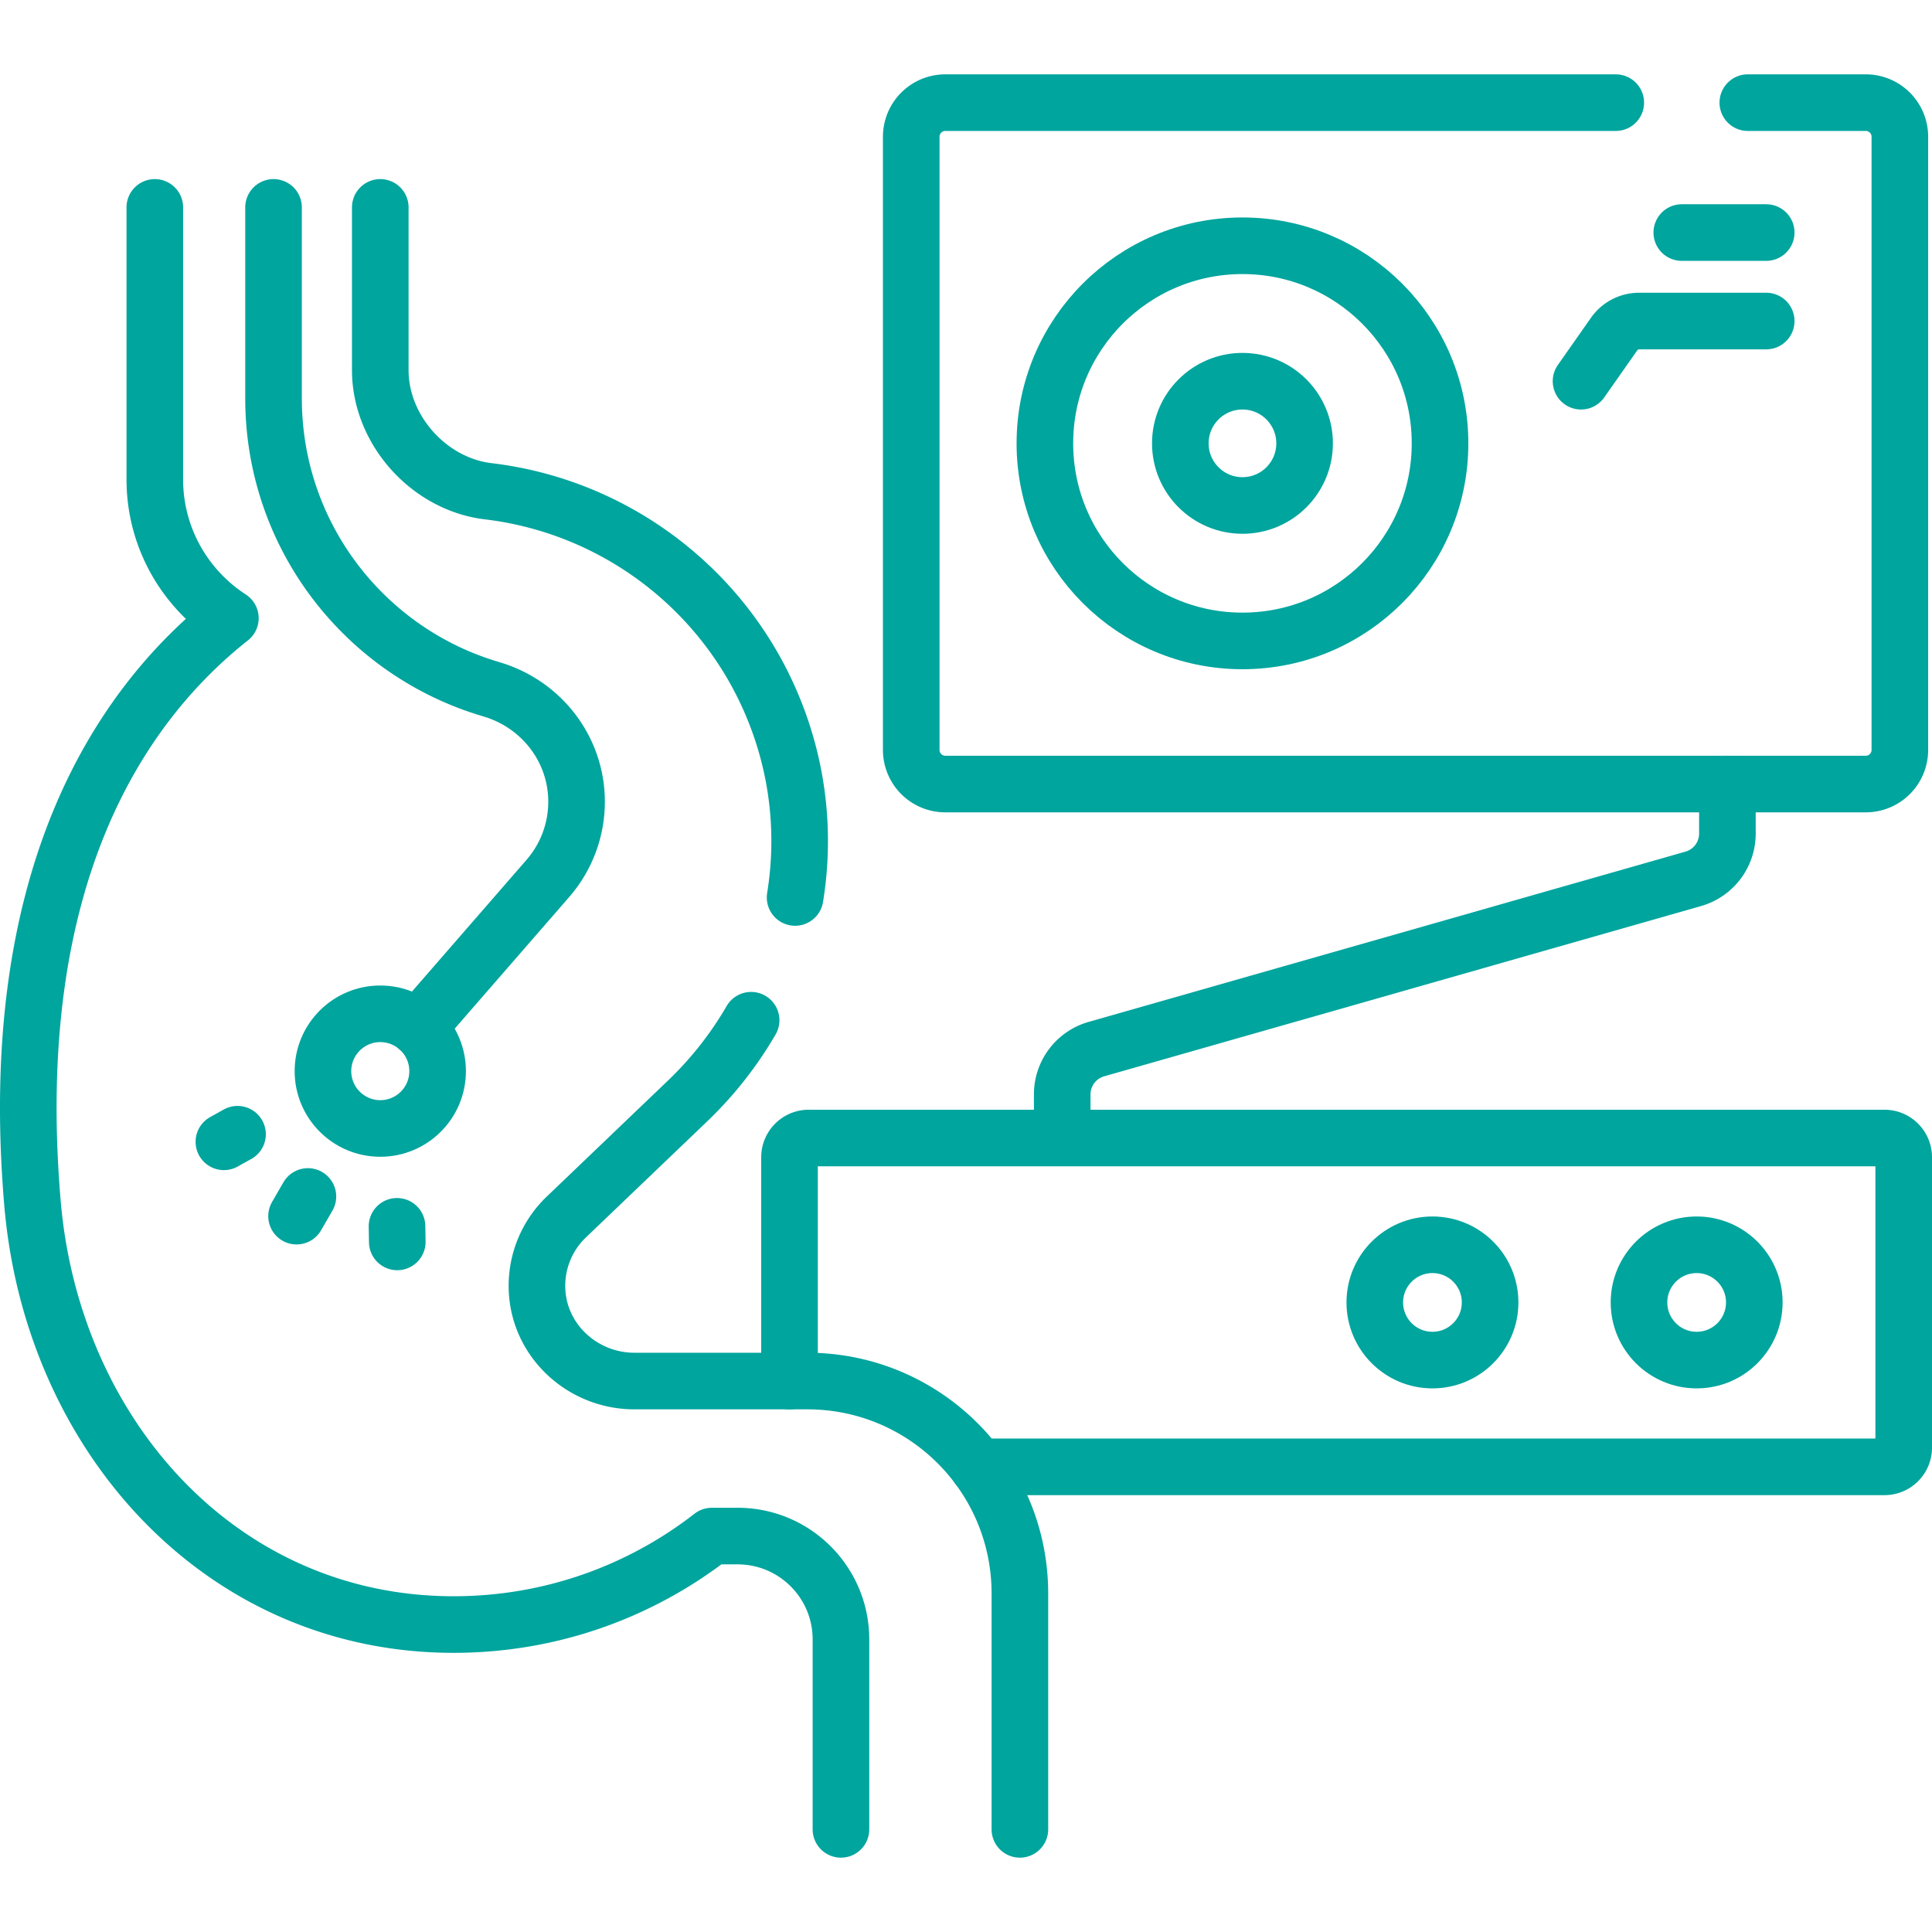
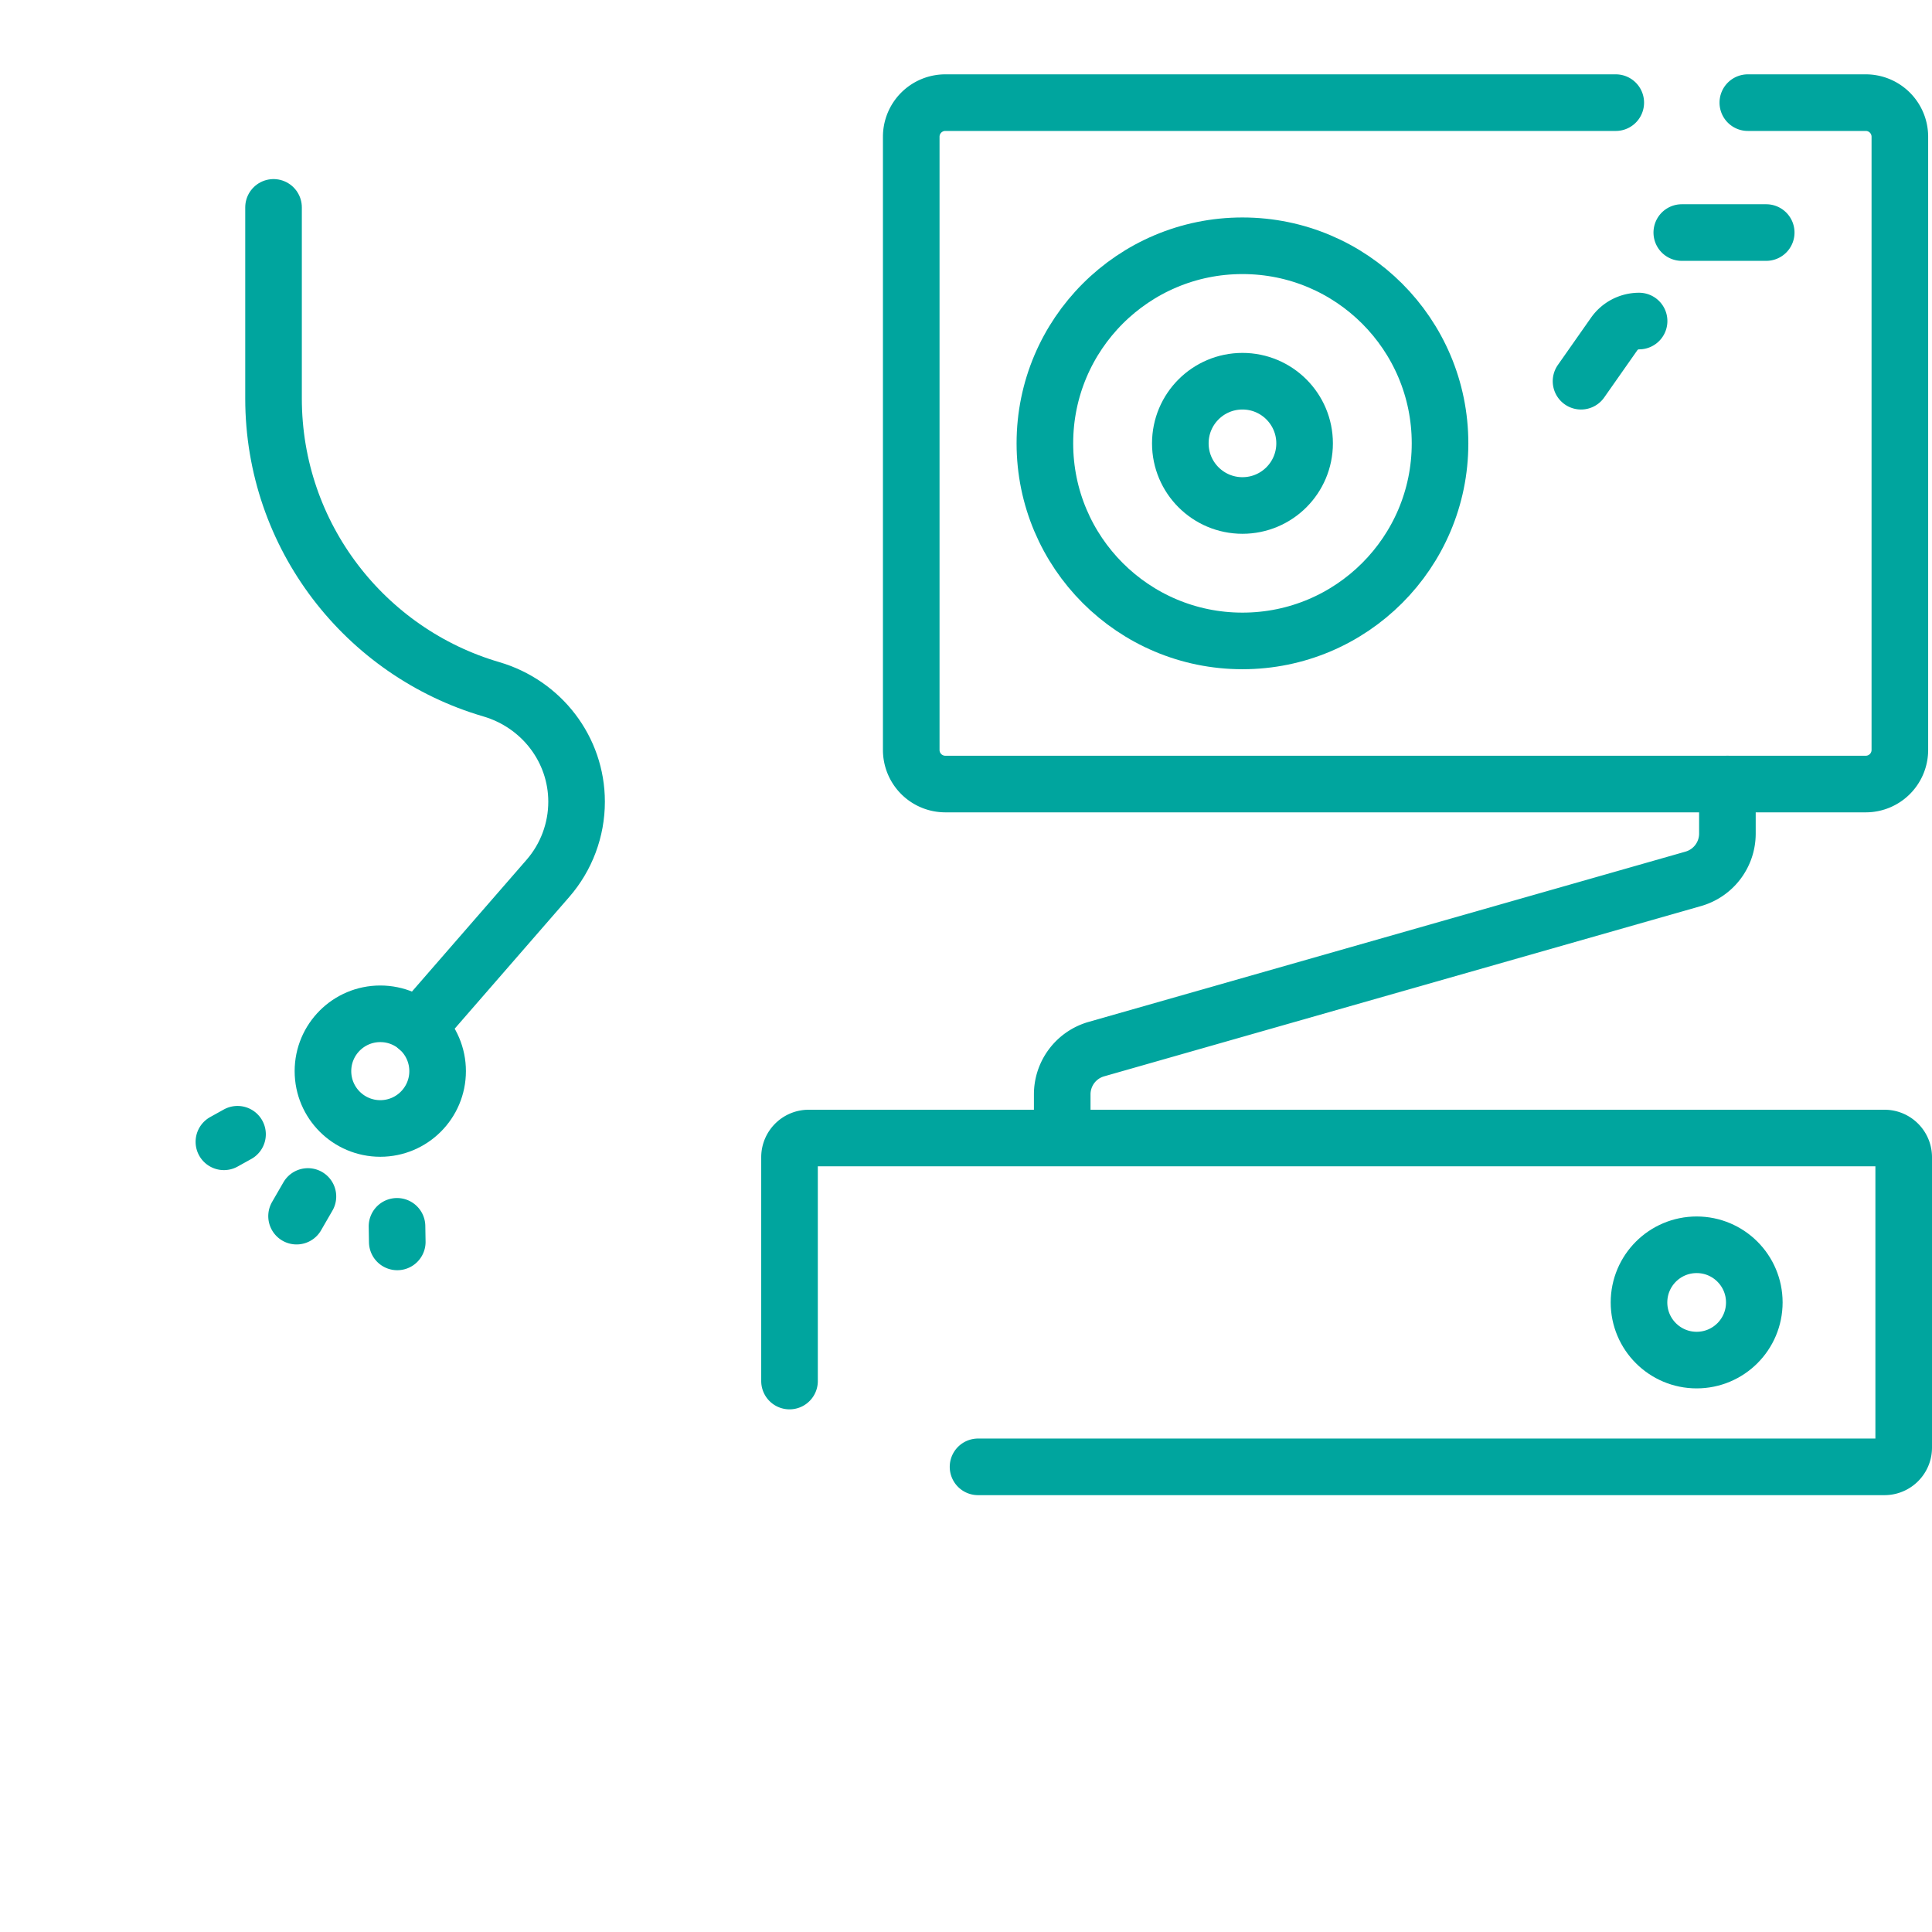
<svg xmlns="http://www.w3.org/2000/svg" width="512" height="512" x="0" y="0" viewBox="0 0 512 512" style="enable-background:new 0 0 512 512" xml:space="preserve" class="">
  <g>
    <path d="M457.78 207.78v13.14c0 5.56-3.69 10.45-9.04 11.98l-158.2 45.13a12.465 12.465 0 0 0-9.04 11.98v11.58M259.19 388.73h240.22c2.81 0 5.09-2.28 5.09-5.09v-76.96c0-2.81-2.28-5.09-5.09-5.09H214.32c-2.81 0-5.09 2.28-5.09 5.09v59.31" style="stroke-width:15;stroke-linecap:round;stroke-linejoin:round;stroke-miterlimit:10;" fill="none" stroke="#00a59e" stroke-width="15" stroke-linecap="round" stroke-linejoin="round" stroke-miterlimit="10" data-original="#000000" opacity="1" class="" />
-     <path d="M210.708 237.836c2.047-12.607 1.534-25.678-1.824-38.436-9.876-37.527-41.681-64.698-79.485-69.209-15.733-1.878-28.621-16.255-28.621-32.099V54.964m169.503 429.835v-62.503c0-31.096-25.208-56.304-56.303-56.304H168.13c-13.271 0-24.705-10.007-25.755-23.236a25.24 25.24 0 0 1 7.71-20.241l32.174-30.789a96.661 96.661 0 0 0 16.797-21.353M41.029 54.964v72.082c0 15.424 7.976 28.977 20.022 36.786-29.559 23.34-59.776 69.026-52.437 155.089 5.238 61.413 49.966 111.602 111.602 111.602 25.792 0 49.537-8.753 68.436-23.446h6.826c15.123 0 27.383 12.26 27.383 27.383v50.34" style="stroke-width:15;stroke-linecap:round;stroke-linejoin:round;stroke-miterlimit:10;" fill="none" stroke="#00a59e" stroke-width="15" stroke-linecap="round" stroke-linejoin="round" stroke-miterlimit="10" data-original="#000000" opacity="1" class="" />
    <path d="M72.49 54.96v50.62c0 36.51 24.35 67.32 57.7 77.08 13.32 3.9 22.61 15.93 22.61 29.81 0 7.46-2.7 14.68-7.6 20.31l-34.46 39.62" style="stroke-width:15;stroke-linecap:round;stroke-linejoin:round;stroke-miterlimit:10;" fill="none" stroke="#00a59e" stroke-width="15" stroke-linecap="round" stroke-linejoin="round" stroke-miterlimit="10" data-original="#000000" opacity="1" class="" />
    <circle cx="100.779" cy="283.862" r="15.194" style="stroke-width:15;stroke-linecap:round;stroke-linejoin:round;stroke-miterlimit:10;" fill="none" stroke="#00a59e" stroke-width="15" stroke-linecap="round" stroke-linejoin="round" stroke-miterlimit="10" data-original="#000000" opacity="1" class="" />
    <path d="m81.601 317.08-3.008 5.21M105.212 324.99l.069 4.127M62.945 300.587l-3.608 2.004M428.192 27.201H250.524a9.037 9.037 0 0 0-9.037 9.037v162.506a9.037 9.037 0 0 0 9.037 9.037h243.92a9.038 9.038 0 0 0 9.038-9.037V36.238a9.038 9.038 0 0 0-9.038-9.038h-31.252" style="stroke-width:15;stroke-linecap:round;stroke-linejoin:round;stroke-miterlimit:10;" fill="none" stroke="#00a59e" stroke-width="15" stroke-linecap="round" stroke-linejoin="round" stroke-miterlimit="10" data-original="#000000" opacity="1" class="" />
    <circle cx="449.631" cy="345.158" r="15.279" style="stroke-width:15;stroke-linecap:round;stroke-linejoin:round;stroke-miterlimit:10;" fill="none" stroke="#00a59e" stroke-width="15" stroke-linecap="round" stroke-linejoin="round" stroke-miterlimit="10" data-original="#000000" opacity="1" class="" />
-     <circle cx="379.614" cy="345.158" r="15.279" style="stroke-width:15;stroke-linecap:round;stroke-linejoin:round;stroke-miterlimit:10;" fill="none" stroke="#00a59e" stroke-width="15" stroke-linecap="round" stroke-linejoin="round" stroke-miterlimit="10" data-original="#000000" opacity="1" class="" />
    <circle cx="329.265" cy="117.491" r="52.36" style="stroke-width:15;stroke-linecap:round;stroke-linejoin:round;stroke-miterlimit:10;" fill="none" stroke="#00a59e" stroke-width="15" stroke-linecap="round" stroke-linejoin="round" stroke-miterlimit="10" data-original="#000000" opacity="1" class="" />
    <circle cx="329.265" cy="117.491" r="16.467" style="stroke-width:15;stroke-linecap:round;stroke-linejoin:round;stroke-miterlimit:10;" fill="none" stroke="#00a59e" stroke-width="15" stroke-linecap="round" stroke-linejoin="round" stroke-miterlimit="10" data-original="#000000" opacity="1" class="" />
-     <path d="m418.992 101.024 8.775-12.508a8.072 8.072 0 0 1 6.607-3.436h33.689M468.062 61.628h-22.37" style="stroke-width:15;stroke-linecap:round;stroke-linejoin:round;stroke-miterlimit:10;" fill="none" stroke="#00a59e" stroke-width="15" stroke-linecap="round" stroke-linejoin="round" stroke-miterlimit="10" data-original="#000000" opacity="1" class="" />
+     <path d="m418.992 101.024 8.775-12.508a8.072 8.072 0 0 1 6.607-3.436M468.062 61.628h-22.37" style="stroke-width:15;stroke-linecap:round;stroke-linejoin:round;stroke-miterlimit:10;" fill="none" stroke="#00a59e" stroke-width="15" stroke-linecap="round" stroke-linejoin="round" stroke-miterlimit="10" data-original="#000000" opacity="1" class="" />
  </g>
</svg>